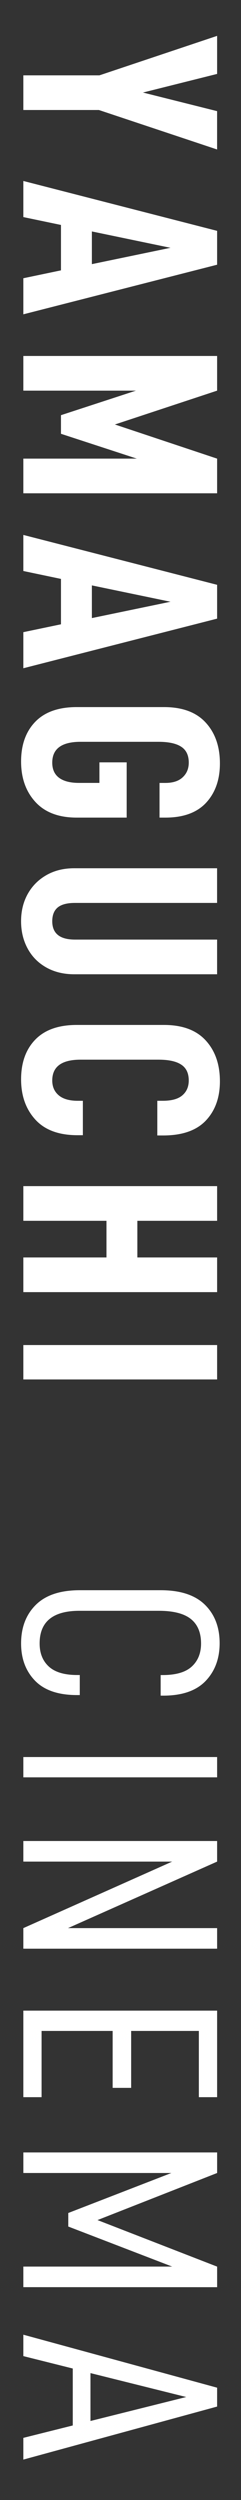
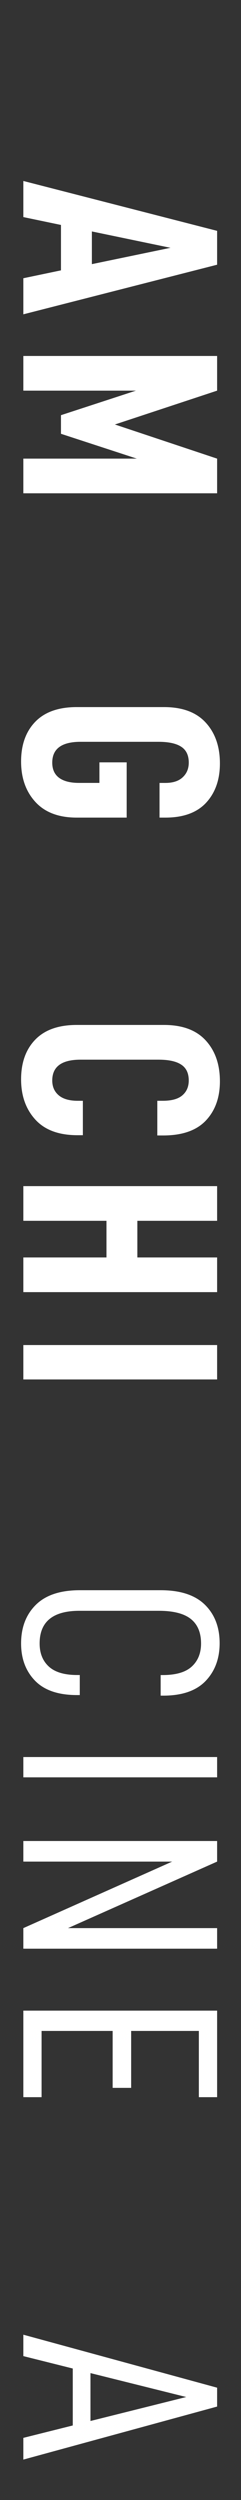
<svg xmlns="http://www.w3.org/2000/svg" version="1.1" id="レイヤー_1" x="0px" y="0px" width="15px" height="155px" viewBox="-1.5 -8.385 15 155" enable-background="new -1.5 -8.385 15 155" xml:space="preserve">
  <rect x="-1.5" y="-8.385" width="15" height="155" fill="#333333" stroke="none" />
  <g>
-     <path fill="#FFFFFF" d="M-0.047-1.565v-2.149h4.737l7.323-2.447v2.359L7.398-2.648l4.614,1.154v2.377L4.655-1.565H-0.047z" />
    <path fill="#FFFFFF" d="M2.295,5.562l-2.342-0.488V2.835l12.06,3.093v2.099l-12.06,3.076V8.866l2.342-0.489V5.562z M9.112,6.979   L4.218,5.964v2.028L9.112,6.979z" />
    <path fill="#FFFFFF" d="M-0.047,22.198v-2.149h7.062l-4.72-1.539v-1.154l4.666-1.521h-7.008v-2.15h12.06v2.15l-6.362,2.098   l6.362,2.117v2.149H-0.047z" />
-     <path fill="#FFFFFF" d="M2.295,27.507l-2.342-0.49V24.78l12.06,3.093v2.097l-12.06,3.076v-2.237l2.342-0.488V27.507z M9.112,28.923   l-4.894-1.014v2.027L9.112,28.923z" />
    <path fill="#FFFFFF" d="M3.273,35.454h5.436c1.143,0,2.007,0.32,2.595,0.962c0.589,0.641,0.883,1.484,0.883,2.533   c0,1.002-0.285,1.812-0.854,2.43c-0.571,0.617-1.417,0.927-2.536,0.927H8.429v-2.15h0.367c0.469,0,0.825-0.116,1.075-0.35   c0.252-0.233,0.378-0.537,0.378-0.909c0-0.454-0.158-0.784-0.474-0.987c-0.313-0.204-0.787-0.304-1.415-0.304H3.518   c-1.177,0-1.766,0.43-1.766,1.292c0,0.419,0.144,0.733,0.429,0.943c0.285,0.209,0.696,0.314,1.231,0.314h1.276V38.88h1.696v3.426   H3.273c-1.118,0-1.976-0.323-2.569-0.97c-0.594-0.647-0.891-1.482-0.891-2.508c0-1.037,0.295-1.857,0.883-2.464   C1.284,35.758,2.143,35.454,3.273,35.454z" />
-     <path fill="#FFFFFF" d="M1.385,45.874c0.501-0.286,1.078-0.428,1.729-0.428h8.897v2.149H3.168c-0.489,0-0.847,0.094-1.075,0.281   c-0.227,0.188-0.341,0.472-0.341,0.857c0,0.757,0.473,1.136,1.416,1.136h8.844v2.15H3.116c-0.651,0-1.229-0.14-1.73-0.419   c-0.501-0.28-0.889-0.669-1.163-1.171c-0.273-0.501-0.411-1.067-0.411-1.697s0.136-1.191,0.411-1.687   C0.498,46.551,0.884,46.161,1.385,45.874z" />
    <path fill="#FFFFFF" d="M3.273,55.161h5.436c1.143,0,2.007,0.32,2.595,0.961c0.589,0.641,0.883,1.485,0.883,2.534   c0,1.002-0.29,1.812-0.872,2.43c-0.584,0.617-1.469,0.927-2.657,0.927H8.291v-2.15H8.64c0.547,0,0.952-0.114,1.214-0.341   c0.263-0.227,0.394-0.532,0.394-0.917c0-0.454-0.157-0.783-0.473-0.986c-0.313-0.206-0.786-0.306-1.415-0.306H3.518   c-1.177,0-1.766,0.431-1.766,1.293c0,0.385,0.134,0.69,0.402,0.917c0.269,0.227,0.664,0.341,1.188,0.341h0.315v2.133H3.325   c-1.165,0-2.041-0.324-2.629-0.972c-0.589-0.647-0.883-1.477-0.883-2.49c0-1.037,0.295-1.859,0.883-2.464   C1.284,55.464,2.143,55.161,3.273,55.161z" />
    <path fill="#FFFFFF" d="M-0.047,71.726v-2.15h5.174v-2.272h-5.174v-2.15h12.06v2.15H7.049v2.272h4.964v2.15H-0.047z" />
    <path fill="#FFFFFF" d="M12.013,77.14h-12.06v-2.133h12.06V77.14z" />
    <path fill="#FFFFFF" d="M3.466,90.207h5.033c1.225,0,2.142,0.3,2.754,0.9c0.611,0.6,0.917,1.395,0.917,2.387   c0,0.955-0.293,1.735-0.874,2.342c-0.583,0.605-1.463,0.908-2.639,0.908H8.499v-1.276h0.122c0.827,0,1.434-0.176,1.819-0.532   c0.384-0.354,0.574-0.831,0.574-1.425c0-0.675-0.212-1.183-0.637-1.521c-0.427-0.339-1.093-0.507-2.001-0.507H3.448   c-1.655,0-2.482,0.676-2.482,2.026c0,0.606,0.192,1.083,0.576,1.434c0.385,0.35,0.973,0.522,1.766,0.522h0.157v1.243H3.291   c-1.165,0-2.037-0.298-2.613-0.893c-0.576-0.595-0.865-1.363-0.865-2.307c0-0.989,0.306-1.789,0.917-2.394   C1.342,90.509,2.253,90.207,3.466,90.207z" />
    <path fill="#FFFFFF" d="M12.013,101.809h-12.06v-1.259h12.06V101.809z" />
    <path fill="#FFFFFF" d="M-0.047,112.432v-1.275l9.263-4.124h-9.263v-1.277h12.06v1.277l-9.281,4.124h9.281v1.275H-0.047z" />
    <path fill="#FFFFFF" d="M6.663,117.531v3.53H5.511v-3.53H1.088v4.107h-1.135v-5.365h12.06v5.365h-1.136v-4.107H6.663z" />
-     <path fill="#FFFFFF" d="M-0.047,133.417v-1.276h9.263l-6.466-2.482v-0.84l6.416-2.48h-9.212v-1.275h12.06v1.275l-7.445,2.919   l7.445,2.886v1.275L-0.047,133.417L-0.047,133.417z" />
    <path fill="#FFFFFF" d="M3.029,138.461l-3.076-0.769v-1.328l12.06,3.286v1.17l-12.06,3.288v-1.347l3.076-0.769V138.461z    M10.091,140.228l-5.96-1.483v2.97L10.091,140.228z" />
  </g>
</svg>